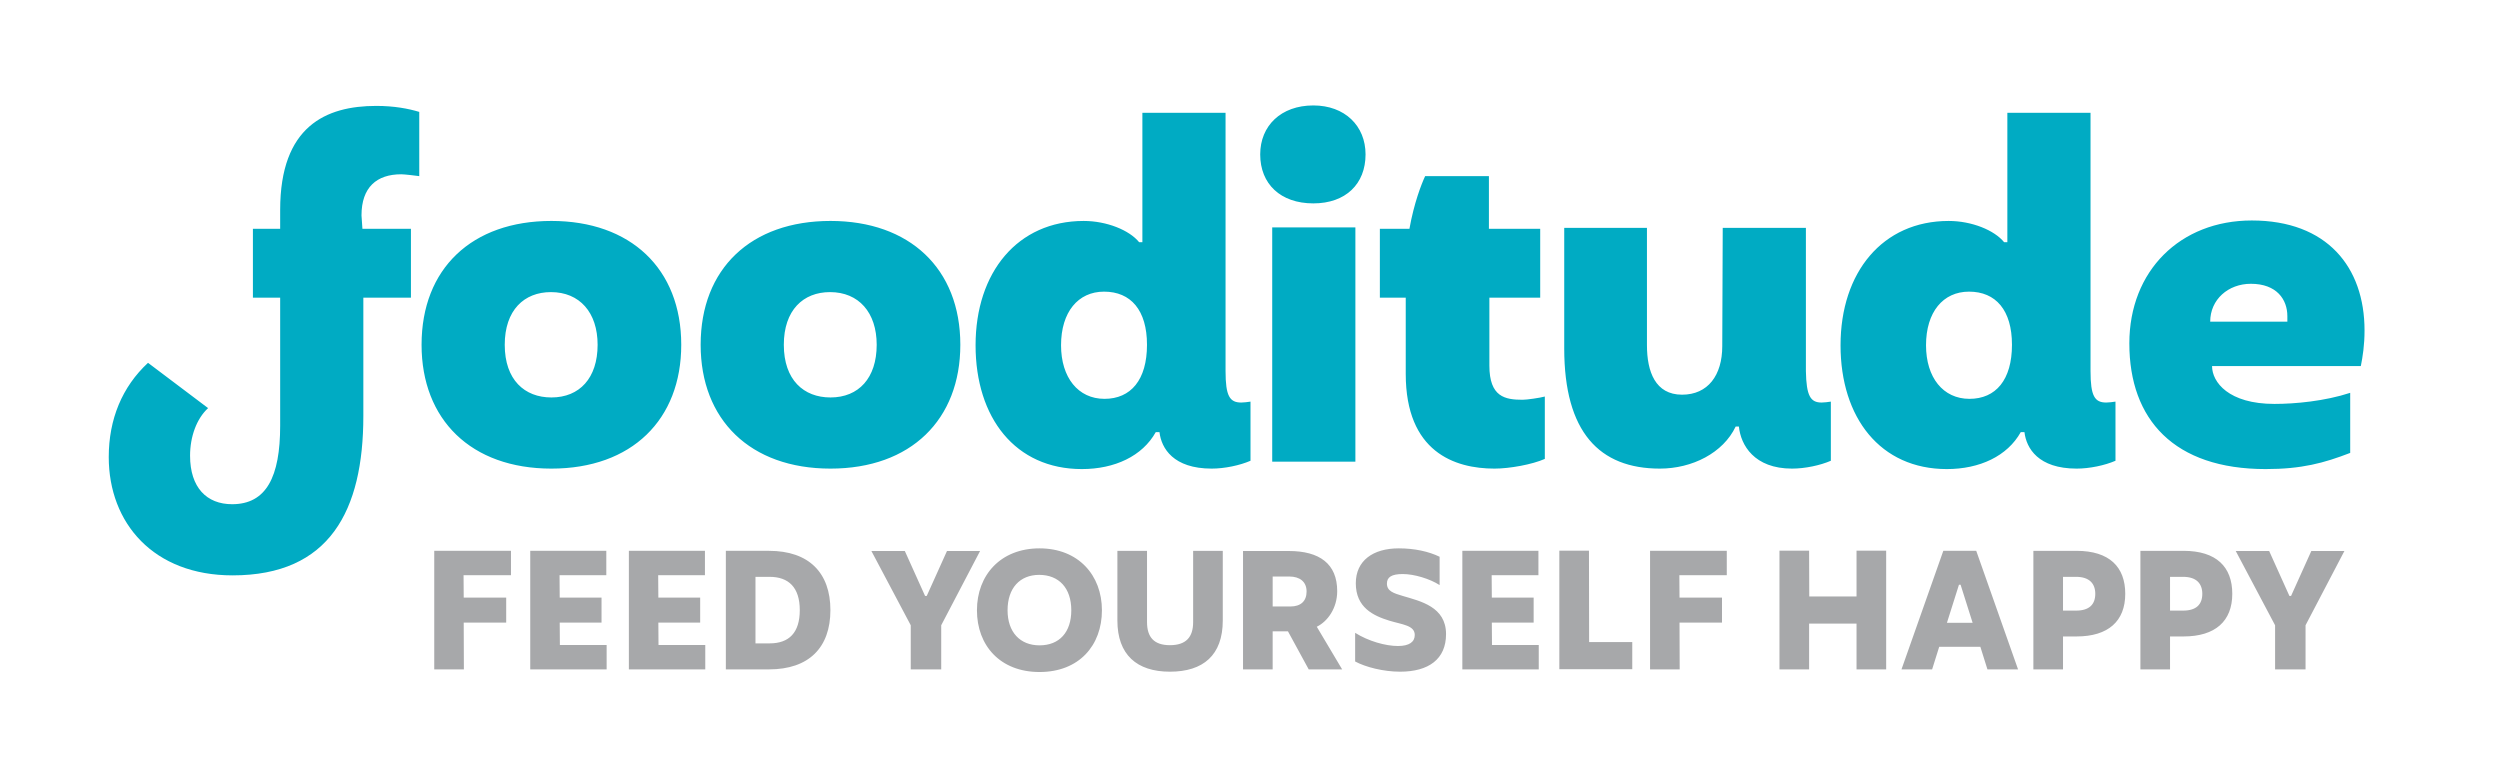
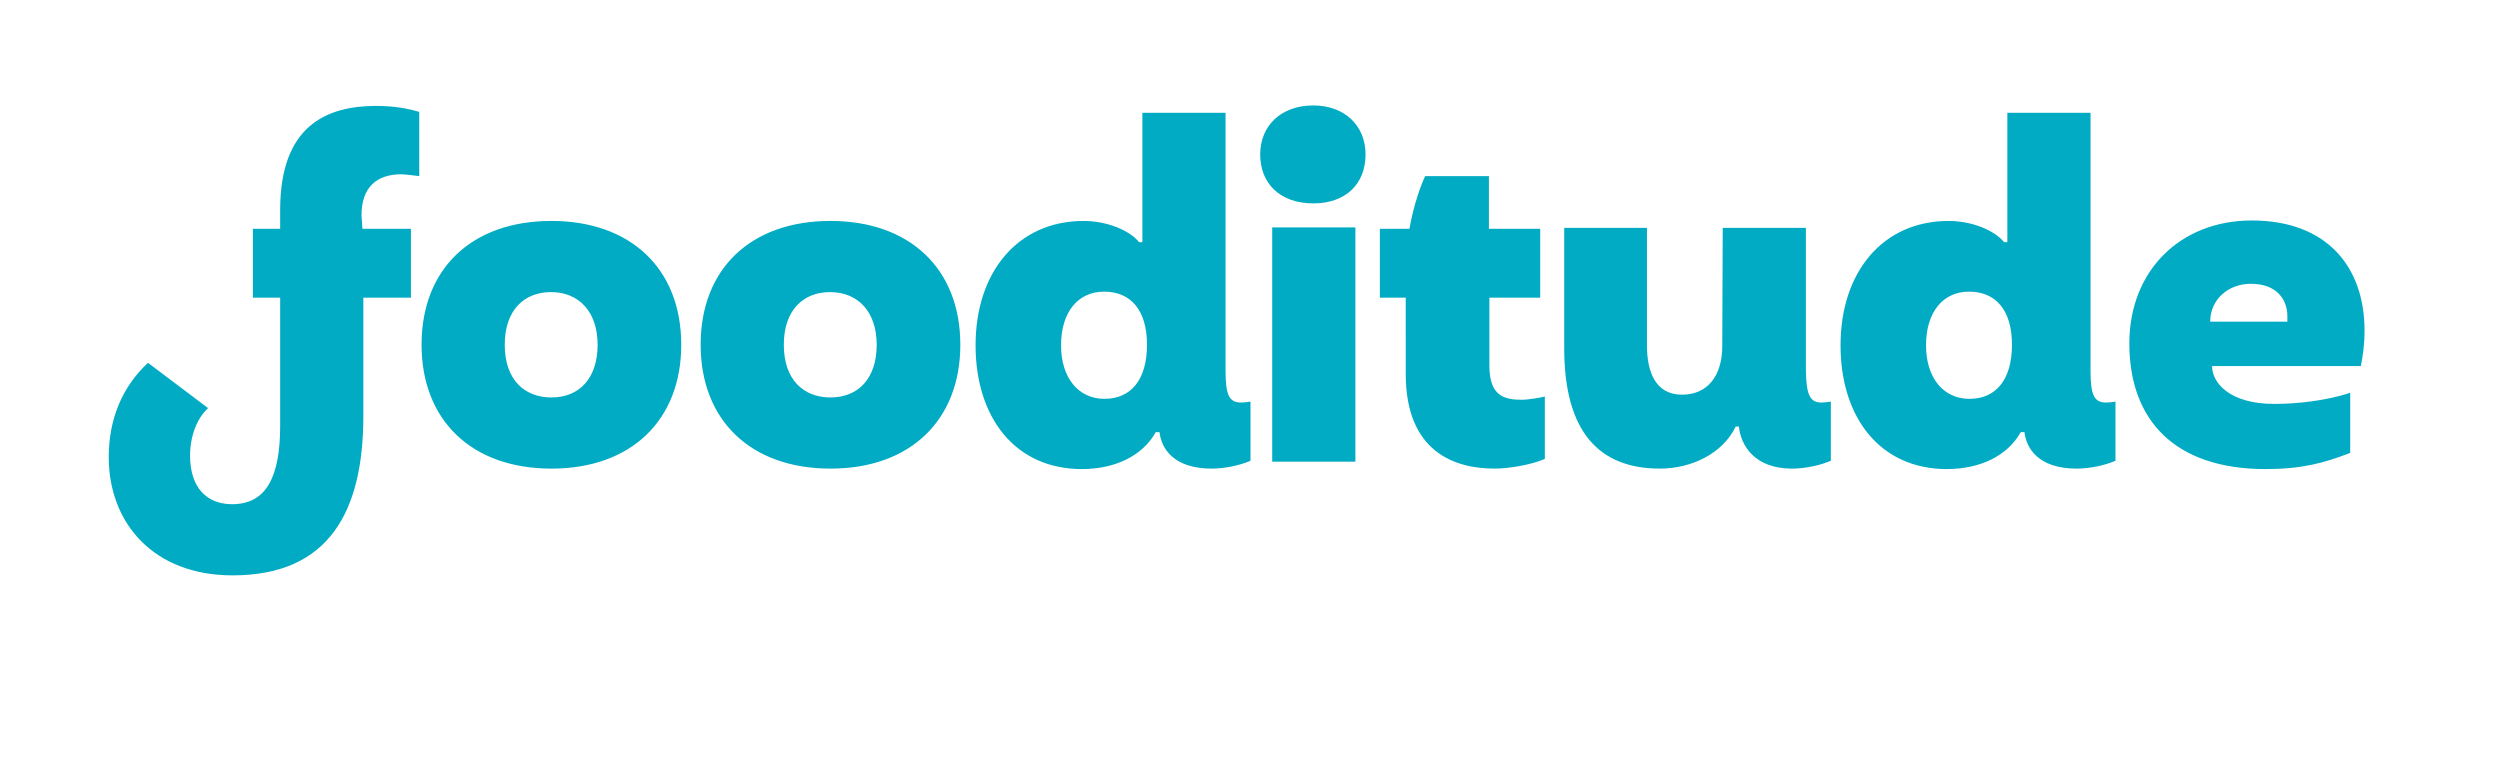
<svg xmlns="http://www.w3.org/2000/svg" version="1.1" id="Layer_1" x="0px" y="0px" viewBox="0 0 436.556 136.609" enable-background="new 0 0 436.556 136.609" xml:space="preserve">
  <g>
    <path fill="#00ABC3" d="M385.95,56.173c0-3.873,3.145-6.617,7.099-6.617c4.52,0,6.375,2.744,6.375,5.647v0.97H385.95z    M395.632,81.911c6.294,0,10.167-1.048,14.766-2.823v-10.49c-4.438,1.452-9.603,1.936-13.234,1.936   c-7.988,0-10.891-3.792-10.891-6.615h25.98c0.323-1.615,0.647-3.631,0.647-6.214c0-11.054-6.536-19.203-19.689-19.203   c-12.506,0-21.381,8.794-21.381,21.463C371.829,73.278,379.656,81.911,395.632,81.911 M343.912,69.647   c-4.599,0-7.585-3.712-7.585-9.359c0-5.81,2.986-9.361,7.504-9.361c4.679,0,7.504,3.228,7.504,9.28   C351.335,66.339,348.511,69.647,343.912,69.647 M339.959,81.911c5.73,0,10.57-2.258,12.911-6.454h0.645   c0.323,2.823,2.42,6.373,9.117,6.373c2.26,0,4.921-0.565,6.778-1.371V70.131c-0.565,0.081-1.129,0.161-1.615,0.161   c-2.016,0-2.742-1.129-2.742-5.486V19.702h-14.524v22.593h-0.565c-1.695-2.097-5.649-3.712-9.683-3.712   c-11.538,0-18.881,8.956-18.881,21.705C321.4,72.955,328.34,81.911,339.959,81.911 M289.852,81.83   c5.649,0,11.054-2.742,13.234-7.343h0.565c0.323,3.228,2.663,7.343,9.278,7.343c2.26,0,4.923-0.565,6.778-1.371V70.131   c-0.565,0.081-1.129,0.161-1.613,0.161c-1.937,0-2.663-1.129-2.744-5.486V39.792h-14.524l-0.081,20.657   c0,5.083-2.502,8.472-7.02,8.472c-4.679,0-6.131-4.034-6.131-8.633V39.792H273.15v21.06C273.15,75.457,279.283,81.83,289.852,81.83    M265.888,69.808c-3.065,0-5.809-0.484-5.809-5.97V51.978h8.875V39.954h-8.956v-9.198h-11.135   c-0.645,1.371-1.937,4.679-2.744,9.198h-5.163v12.024h4.518V65.29c0,13.637,8.552,16.54,15.492,16.54   c2.663,0,6.617-0.726,8.794-1.694V69.244C268.874,69.486,266.616,69.808,265.888,69.808 M222.157,80.621h14.524V39.712h-14.524   V80.621z M229.338,35.516c5.647,0,9.117-3.389,9.117-8.552c0-5.002-3.631-8.552-9.117-8.552c-5.649,0-9.278,3.55-9.278,8.552   C220.06,32.127,223.608,35.516,229.338,35.516 M192.868,69.647c-4.599,0-7.585-3.712-7.585-9.359c0-5.81,2.986-9.361,7.504-9.361   c4.679,0,7.504,3.228,7.504,9.28C200.292,66.339,197.467,69.647,192.868,69.647 M188.915,81.911c5.73,0,10.57-2.258,12.909-6.454   h0.647c0.323,2.823,2.42,6.373,9.117,6.373c2.26,0,4.921-0.565,6.778-1.371V70.131c-0.565,0.081-1.131,0.161-1.615,0.161   c-2.016,0-2.742-1.129-2.742-5.486V19.702h-14.524v22.593h-0.565c-1.695-2.097-5.649-3.712-9.683-3.712   c-11.538,0-18.881,8.956-18.881,21.705C170.357,72.955,177.296,81.911,188.915,81.911 M145.022,69.405   c-4.679,0-8.149-3.066-8.149-9.198c0-6.052,3.389-9.199,8.069-9.199c5.004,0,8.149,3.55,8.149,9.199   C153.09,66.016,149.945,69.405,145.022,69.405 M145.022,81.83c14.04,0,22.673-8.552,22.673-21.623   c0-13.314-8.875-21.625-22.673-21.625c-13.877,0-22.673,8.31-22.673,21.625C122.349,73.278,130.983,81.83,145.022,81.83    M96.288,69.405c-4.679,0-8.149-3.066-8.149-9.198c0-6.052,3.389-9.199,8.069-9.199c5.002,0,8.149,3.55,8.149,9.199   C104.357,66.016,101.21,69.405,96.288,69.405 M96.288,81.83c14.04,0,22.673-8.552,22.673-21.623   c0-13.314-8.875-21.625-22.673-21.625c-13.877,0-22.673,8.31-22.673,21.625C73.615,73.278,82.25,81.83,96.288,81.83 M70.065,30.434   c0.565,0,2.583,0.242,3.147,0.323V19.541c-1.857-0.565-4.357-1.048-7.504-1.048c-8.794,0-16.784,3.55-16.784,18.155v3.307h-4.76   v12.024h4.76v22.349c0,8.957-2.42,13.718-8.391,13.718c-4.438,0-7.343-2.905-7.343-8.472c0-3.308,1.131-6.455,3.147-8.31   l-10.49-7.907c-4.518,4.196-6.857,9.843-6.857,16.46c0,11.538,7.827,20.655,21.623,20.655c16.945,0,22.835-11.296,22.835-27.837   V51.978h8.31V39.954h-8.472l-0.161-2.339C63.125,32.693,65.788,30.434,70.065,30.434" />
-     <path fill="#A7A8AA" d="M397.281,116.889h5.32v-7.706l6.785-12.966h-5.779l-3.537,7.849h-0.287l-3.537-7.849h-5.836l6.871,12.966   V116.889z M378.937,106.624v-5.894h2.299c2.301,0,3.336,1.179,3.336,2.962c0,1.84-1.035,2.933-3.336,2.933H378.937z    M373.762,116.889h5.175v-5.75h2.358c5.549,0,8.51-2.673,8.51-7.447c0-4.686-2.759-7.504-8.51-7.504h-7.533V116.889z    M360.248,106.624v-5.894h2.299c2.299,0,3.336,1.179,3.336,2.962c0,1.84-1.036,2.933-3.336,2.933H360.248z M355.073,116.889h5.175   v-5.75h2.358c5.548,0,8.51-2.673,8.51-7.447c0-4.686-2.759-7.504-8.51-7.504h-7.533V116.889z M339.978,108.752l2.099-6.641h0.288   l2.099,6.641H339.978z M347.051,116.889h5.347l-7.303-20.702h-5.75l-7.303,20.702h5.349l1.236-3.94h7.188L347.051,116.889z    M310.736,116.889h5.175v-7.993h8.281v7.993h5.175V96.159h-5.175v7.993h-8.252l-0.029-7.993h-5.175V116.889z M288.136,116.889   h5.175l-0.029-8.166h7.418v-4.371h-7.418l-0.027-3.909h8.28v-4.256h-13.398V116.889z M272.294,116.86h12.736v-4.743h-7.533   l-0.027-15.959h-5.175V116.86z M255.358,116.889h13.342v-4.256h-8.165l-0.029-3.911h7.303v-4.371h-7.303l-0.029-3.909h8.166v-4.256   h-13.285V116.889z M244.49,117.292c4.975,0,8.022-2.186,8.022-6.557c0-4.801-4.486-5.75-7.562-6.67   c-1.524-0.46-2.761-0.805-2.761-2.157c0-1.121,0.805-1.668,2.761-1.668c2.013,0,4.745,0.834,6.44,1.927v-4.945   c-1.898-0.92-4.371-1.467-7.13-1.467c-4.515,0-7.506,2.157-7.506,6.097c0,4.226,3.049,5.664,5.838,6.526   c2.243,0.69,4.456,0.805,4.456,2.502c0,1.208-0.949,1.927-2.933,1.927c-2.157,0-5.146-0.834-7.477-2.301v5.004   C238.452,116.486,241.558,117.292,244.49,117.292 M222.236,105.905v-5.232h2.903c1.812,0,3.02,0.891,3.02,2.615   c0,1.697-1.036,2.617-2.818,2.617H222.236z M217.06,116.889h5.175v-6.643h2.673l3.622,6.643h5.838l-4.429-7.447   c1.898-0.92,3.566-3.248,3.566-6.21c0-4.801-3.104-7.015-8.453-7.015h-7.993V116.889z M204.294,117.292   c5.809,0,9.23-2.876,9.23-8.942V96.188h-5.175v12.449c0,2.617-1.235,4.026-4.055,4.026c-2.788,0-3.997-1.409-3.997-4.026V96.188   h-5.175v12.163C195.122,114.331,198.516,117.292,204.294,117.292 M181.523,112.692c-3.392,0-5.579-2.301-5.579-6.124   c0-3.882,2.157-6.183,5.522-6.183c3.449,0,5.606,2.301,5.606,6.183C187.072,110.391,185.003,112.692,181.523,112.692    M181.523,117.349c6.9,0,10.898-4.63,10.898-10.781c0-6.124-4.113-10.812-10.898-10.812c-6.814,0-10.926,4.688-10.926,10.812   C170.597,112.719,174.65,117.349,181.523,117.349 M159.038,116.889h5.32v-7.706l6.785-12.966h-5.779l-3.537,7.849h-0.287   l-3.537-7.849h-5.838l6.872,12.966V116.889z M131.924,112.347V100.73h2.473c3.307,0,5.263,1.841,5.263,5.809   c0,3.938-1.869,5.809-5.263,5.809H131.924z M126.749,116.889h7.533c6.987,0,10.725-3.825,10.725-10.351   c0-6.498-3.737-10.351-10.725-10.351h-7.533V116.889z M109.814,116.889h13.342v-4.256h-8.166l-0.027-3.911h7.303v-4.371h-7.303   l-0.029-3.909h8.165v-4.256h-13.283V116.889z M92.592,116.889h13.34v-4.256h-8.165l-0.029-3.911h7.303v-4.371h-7.303l-0.029-3.909   h8.166v-4.256H92.592V116.889z M75.829,116.889h5.175l-0.029-8.166h7.418v-4.371h-7.418l-0.027-3.909h8.28v-4.256H75.829V116.889z" />
  </g>
</svg>